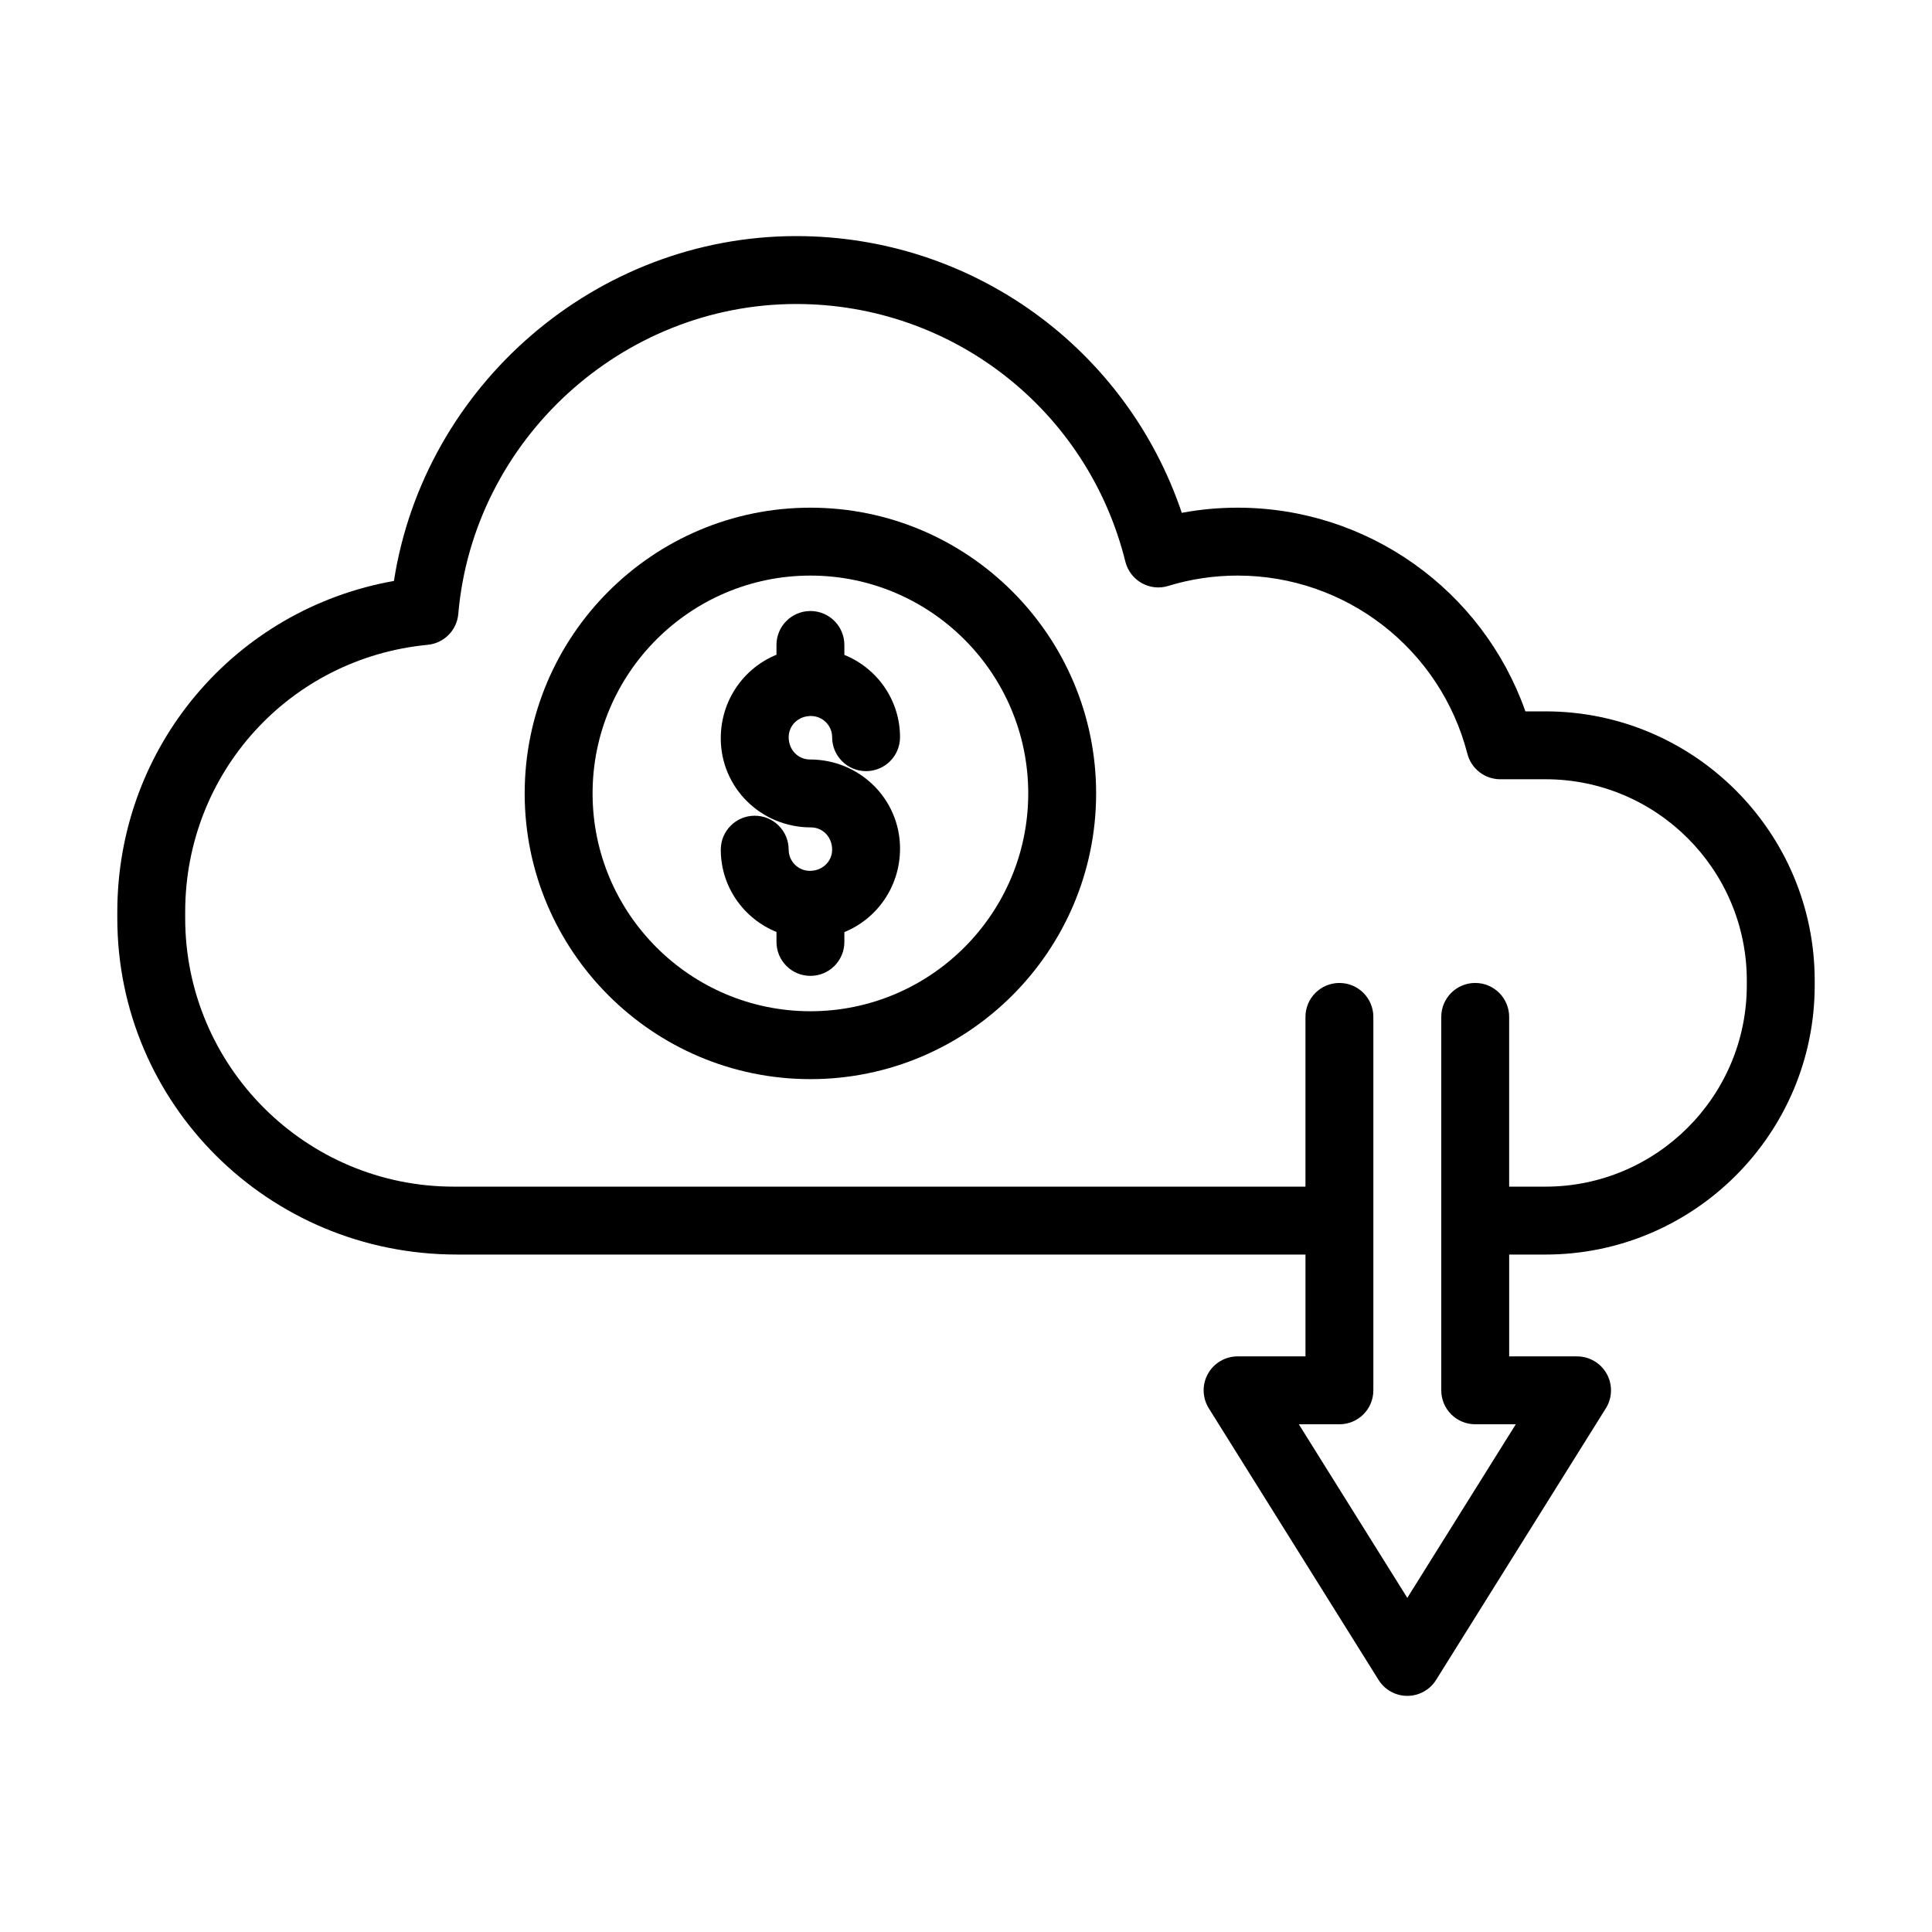
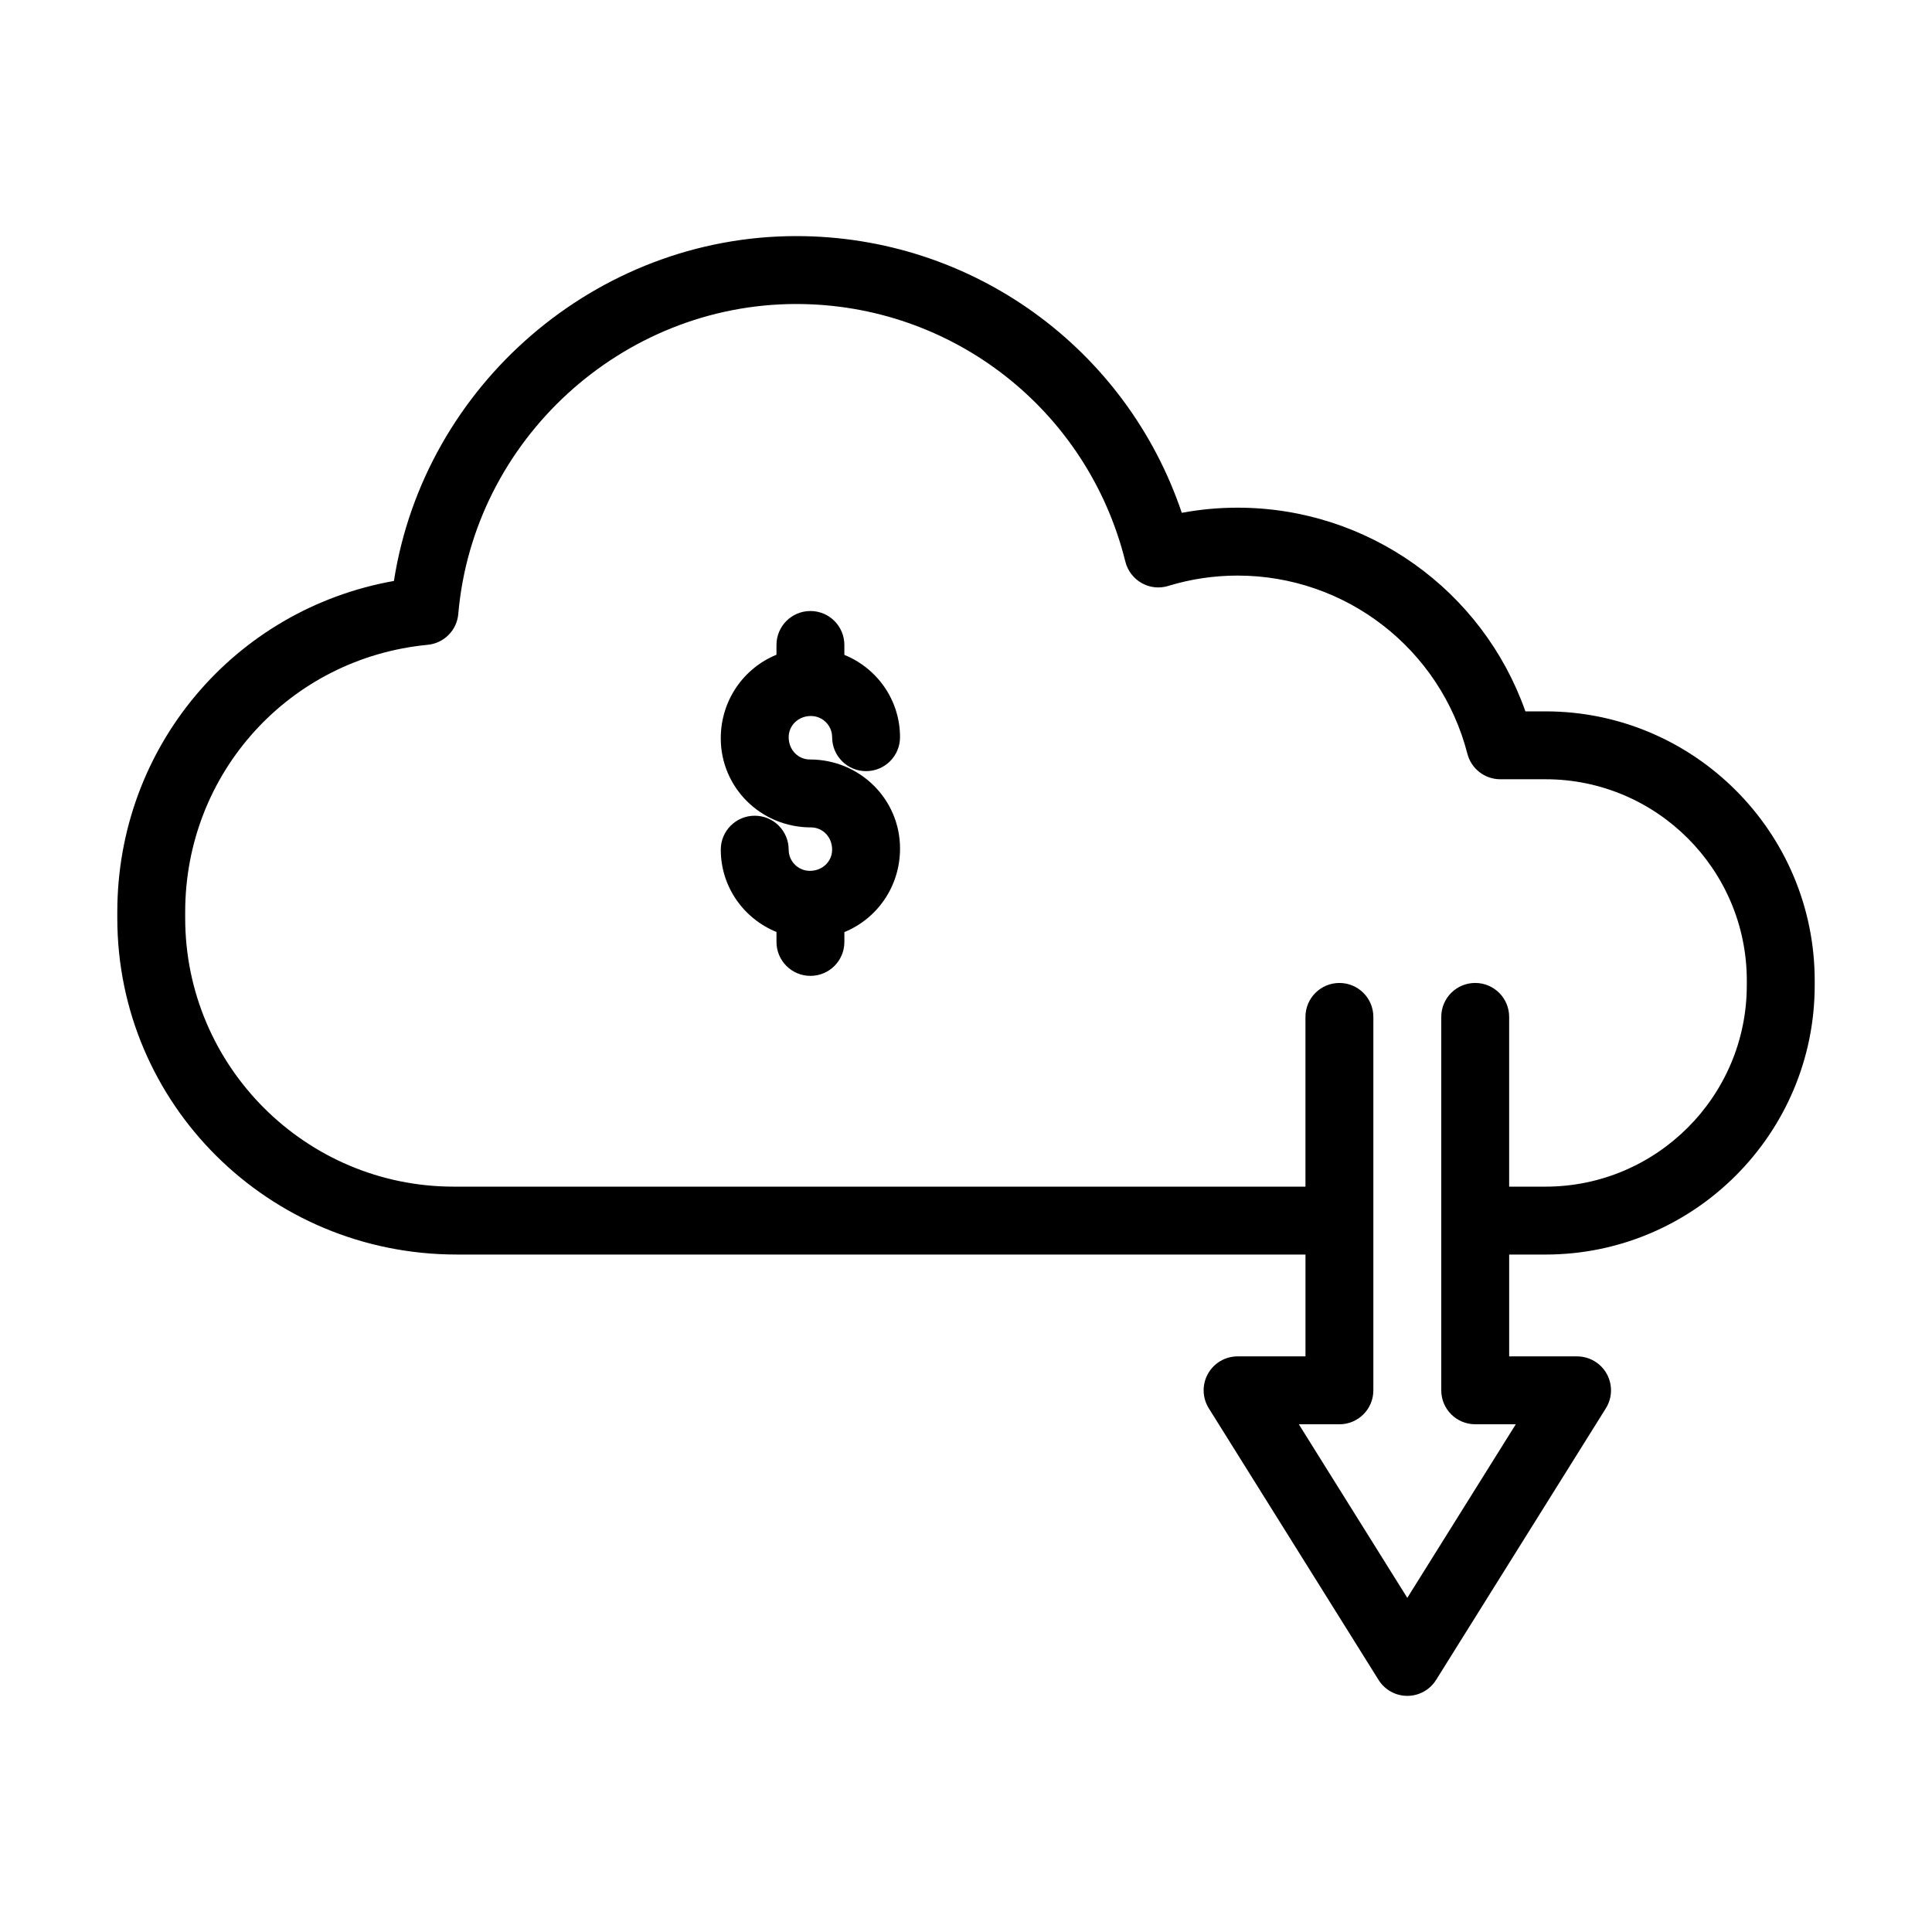
<svg xmlns="http://www.w3.org/2000/svg" fill="#000000" width="800px" height="800px" version="1.1" viewBox="144 144 512 512">
  <g>
    <path d="m553.57 332.52h-5.324c-11.324-32.113-41.75-53.98-76.277-53.98-4.973 0-9.918 0.457-14.785 1.363-14.699-43.594-55.512-73.336-102.17-73.336-53.066 0-98.566 39.598-106.62 91.391-42.277 7.504-73.309 44.023-73.309 87.734v1.617c0 49.164 39.996 89.156 89.969 89.156h224.91v26.988h-17.992c-3.269 0-6.281 1.773-7.871 4.641-1.582 2.856-1.492 6.352 0.246 9.129l44.984 71.973c1.641 2.629 4.519 4.227 7.621 4.227s5.984-1.598 7.625-4.227l44.984-71.973c1.738-2.777 1.828-6.273 0.246-9.129-1.59-2.863-4.602-4.637-7.871-4.637h-17.992v-26.988h9.629c39.332-0.004 71.34-32.008 71.34-71.344v-1.266c0-39.332-32.008-71.34-71.34-71.34zm53.348 72.605c0 29.414-23.934 53.348-53.348 53.348h-9.629v-44.984c0-4.973-4.023-8.996-8.996-8.996-4.973 0-8.996 4.023-8.996 8.996v98.961c0 4.973 4.023 8.996 8.996 8.996h10.754l-28.75 46.004-28.746-46h10.754c4.973 0 8.996-4.023 8.996-8.996v-98.961c0-4.973-4.023-8.996-8.996-8.996-4.973 0-8.996 4.023-8.996 8.996v44.984l-225.72-0.004c-39.238 0-71.164-31.926-71.164-71.164v-1.617c0-36.848 27.633-67.289 64.27-70.812 4.324-0.414 7.731-3.856 8.102-8.18 3.977-46.055 43.316-82.137 89.566-82.137 41.379 0 77.246 28.078 87.215 68.273 0.598 2.398 2.152 4.445 4.297 5.668 2.152 1.223 4.711 1.512 7.062 0.773 5.957-1.82 12.145-2.742 18.383-2.742 28.684 0 53.734 19.426 60.902 47.23 1.027 3.973 4.613 6.746 8.715 6.746h11.984c29.414 0 53.348 23.934 53.348 53.348z" />
    <path d="m358.91 333.75c3.094 0 5.613 2.523 5.613 5.613 0 4.973 4.023 8.996 8.996 8.996s8.996-4.023 8.996-8.996c0-9.84-6.055-18.27-14.75-21.812v-2.629c0-4.973-4.023-8.996-8.996-8.996s-8.996 4.023-8.996 8.996v2.594c-8.641 3.523-14.762 12.031-14.762 22.148 0 13.02 10.586 23.605 23.898 23.605 3.094 0 5.613 2.512 5.613 5.902 0 3.094-2.523 5.613-5.902 5.613-3.094 0-5.613-2.523-5.613-5.613 0-4.973-4.023-8.996-8.996-8.996-4.973 0-8.996 4.023-8.996 8.996 0 9.844 6.059 18.273 14.762 21.812v2.637c0 4.973 4.023 8.996 8.996 8.996 4.973 0 8.996-4.023 8.996-8.996v-2.606c8.637-3.523 14.75-12.031 14.75-22.145 0-13.012-10.586-23.598-23.898-23.598-3.094 0-5.613-2.523-5.613-5.914 0-3.09 2.519-5.609 5.902-5.609z" />
-     <path d="m358.77 278.54c-41.758 0-75.723 33.969-75.723 75.727 0 41.75 33.965 75.715 75.723 75.715 41.75 0 75.715-33.965 75.715-75.715 0.004-41.758-33.965-75.727-75.715-75.727zm0 133.45c-31.828 0-57.73-25.895-57.73-57.723 0-31.832 25.902-57.73 57.73-57.73 31.832 0 57.723 25.898 57.723 57.73 0 31.828-25.891 57.723-57.723 57.723z" />
  </g>
</svg>